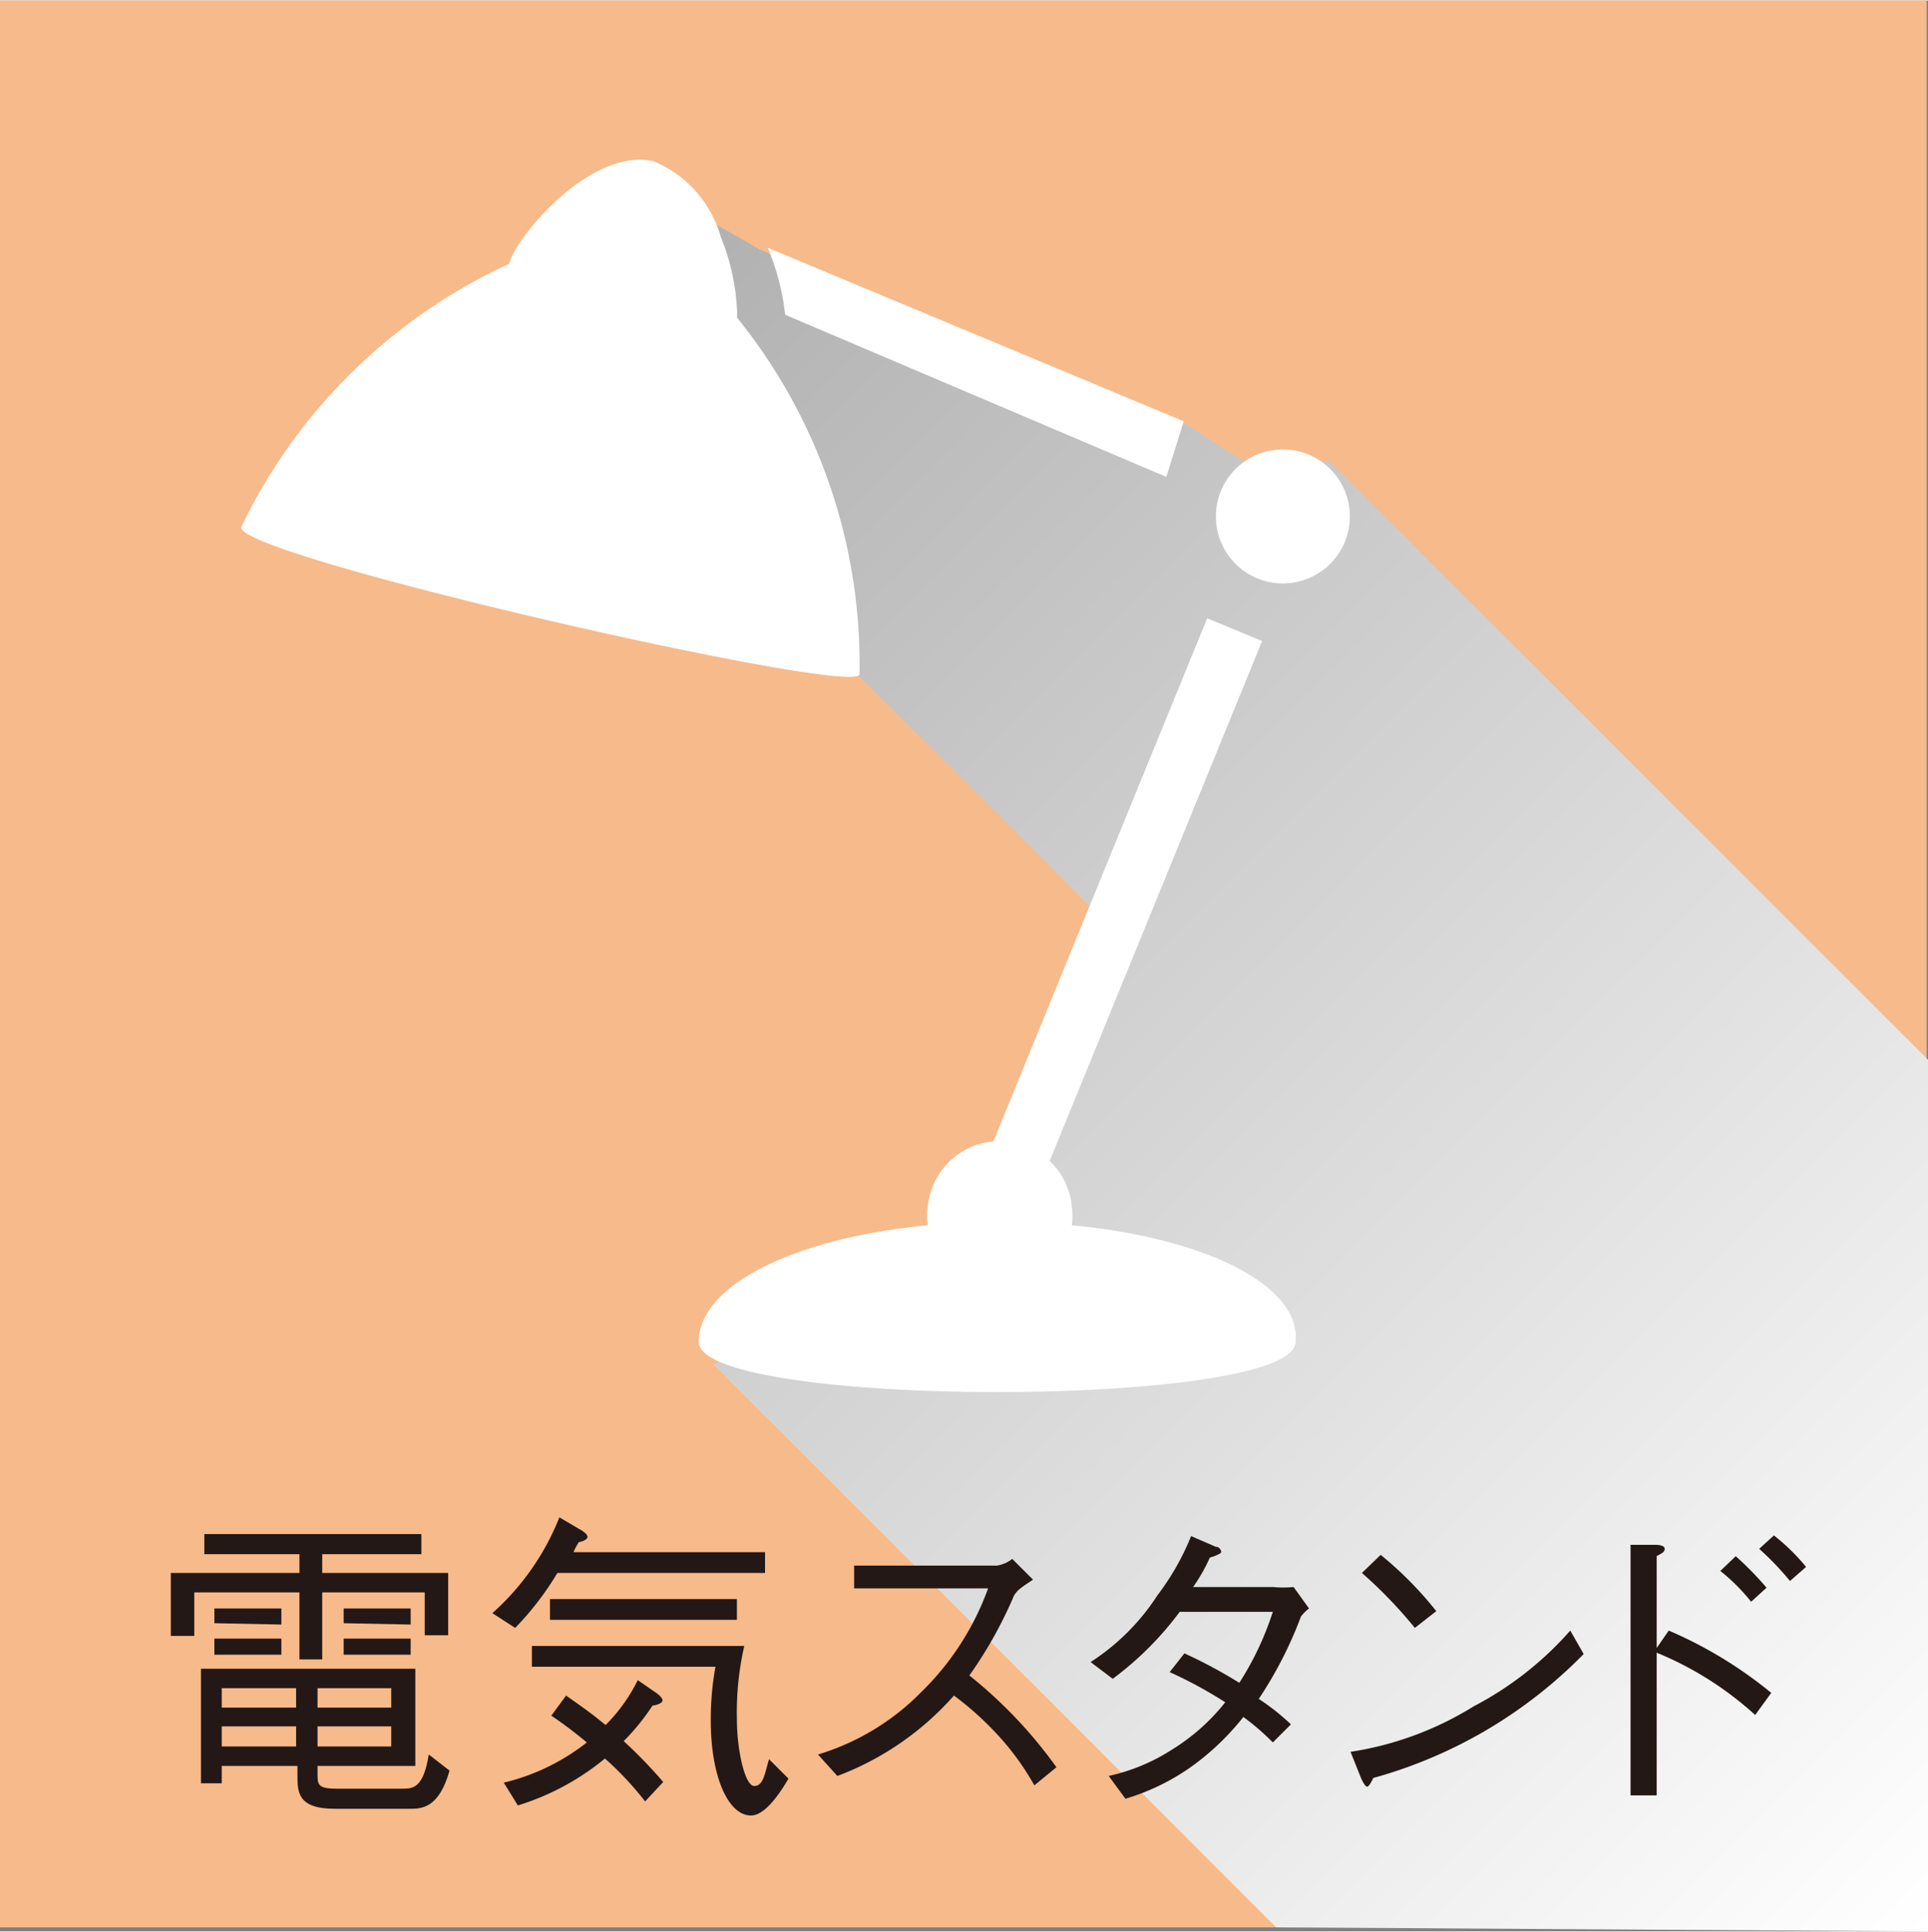
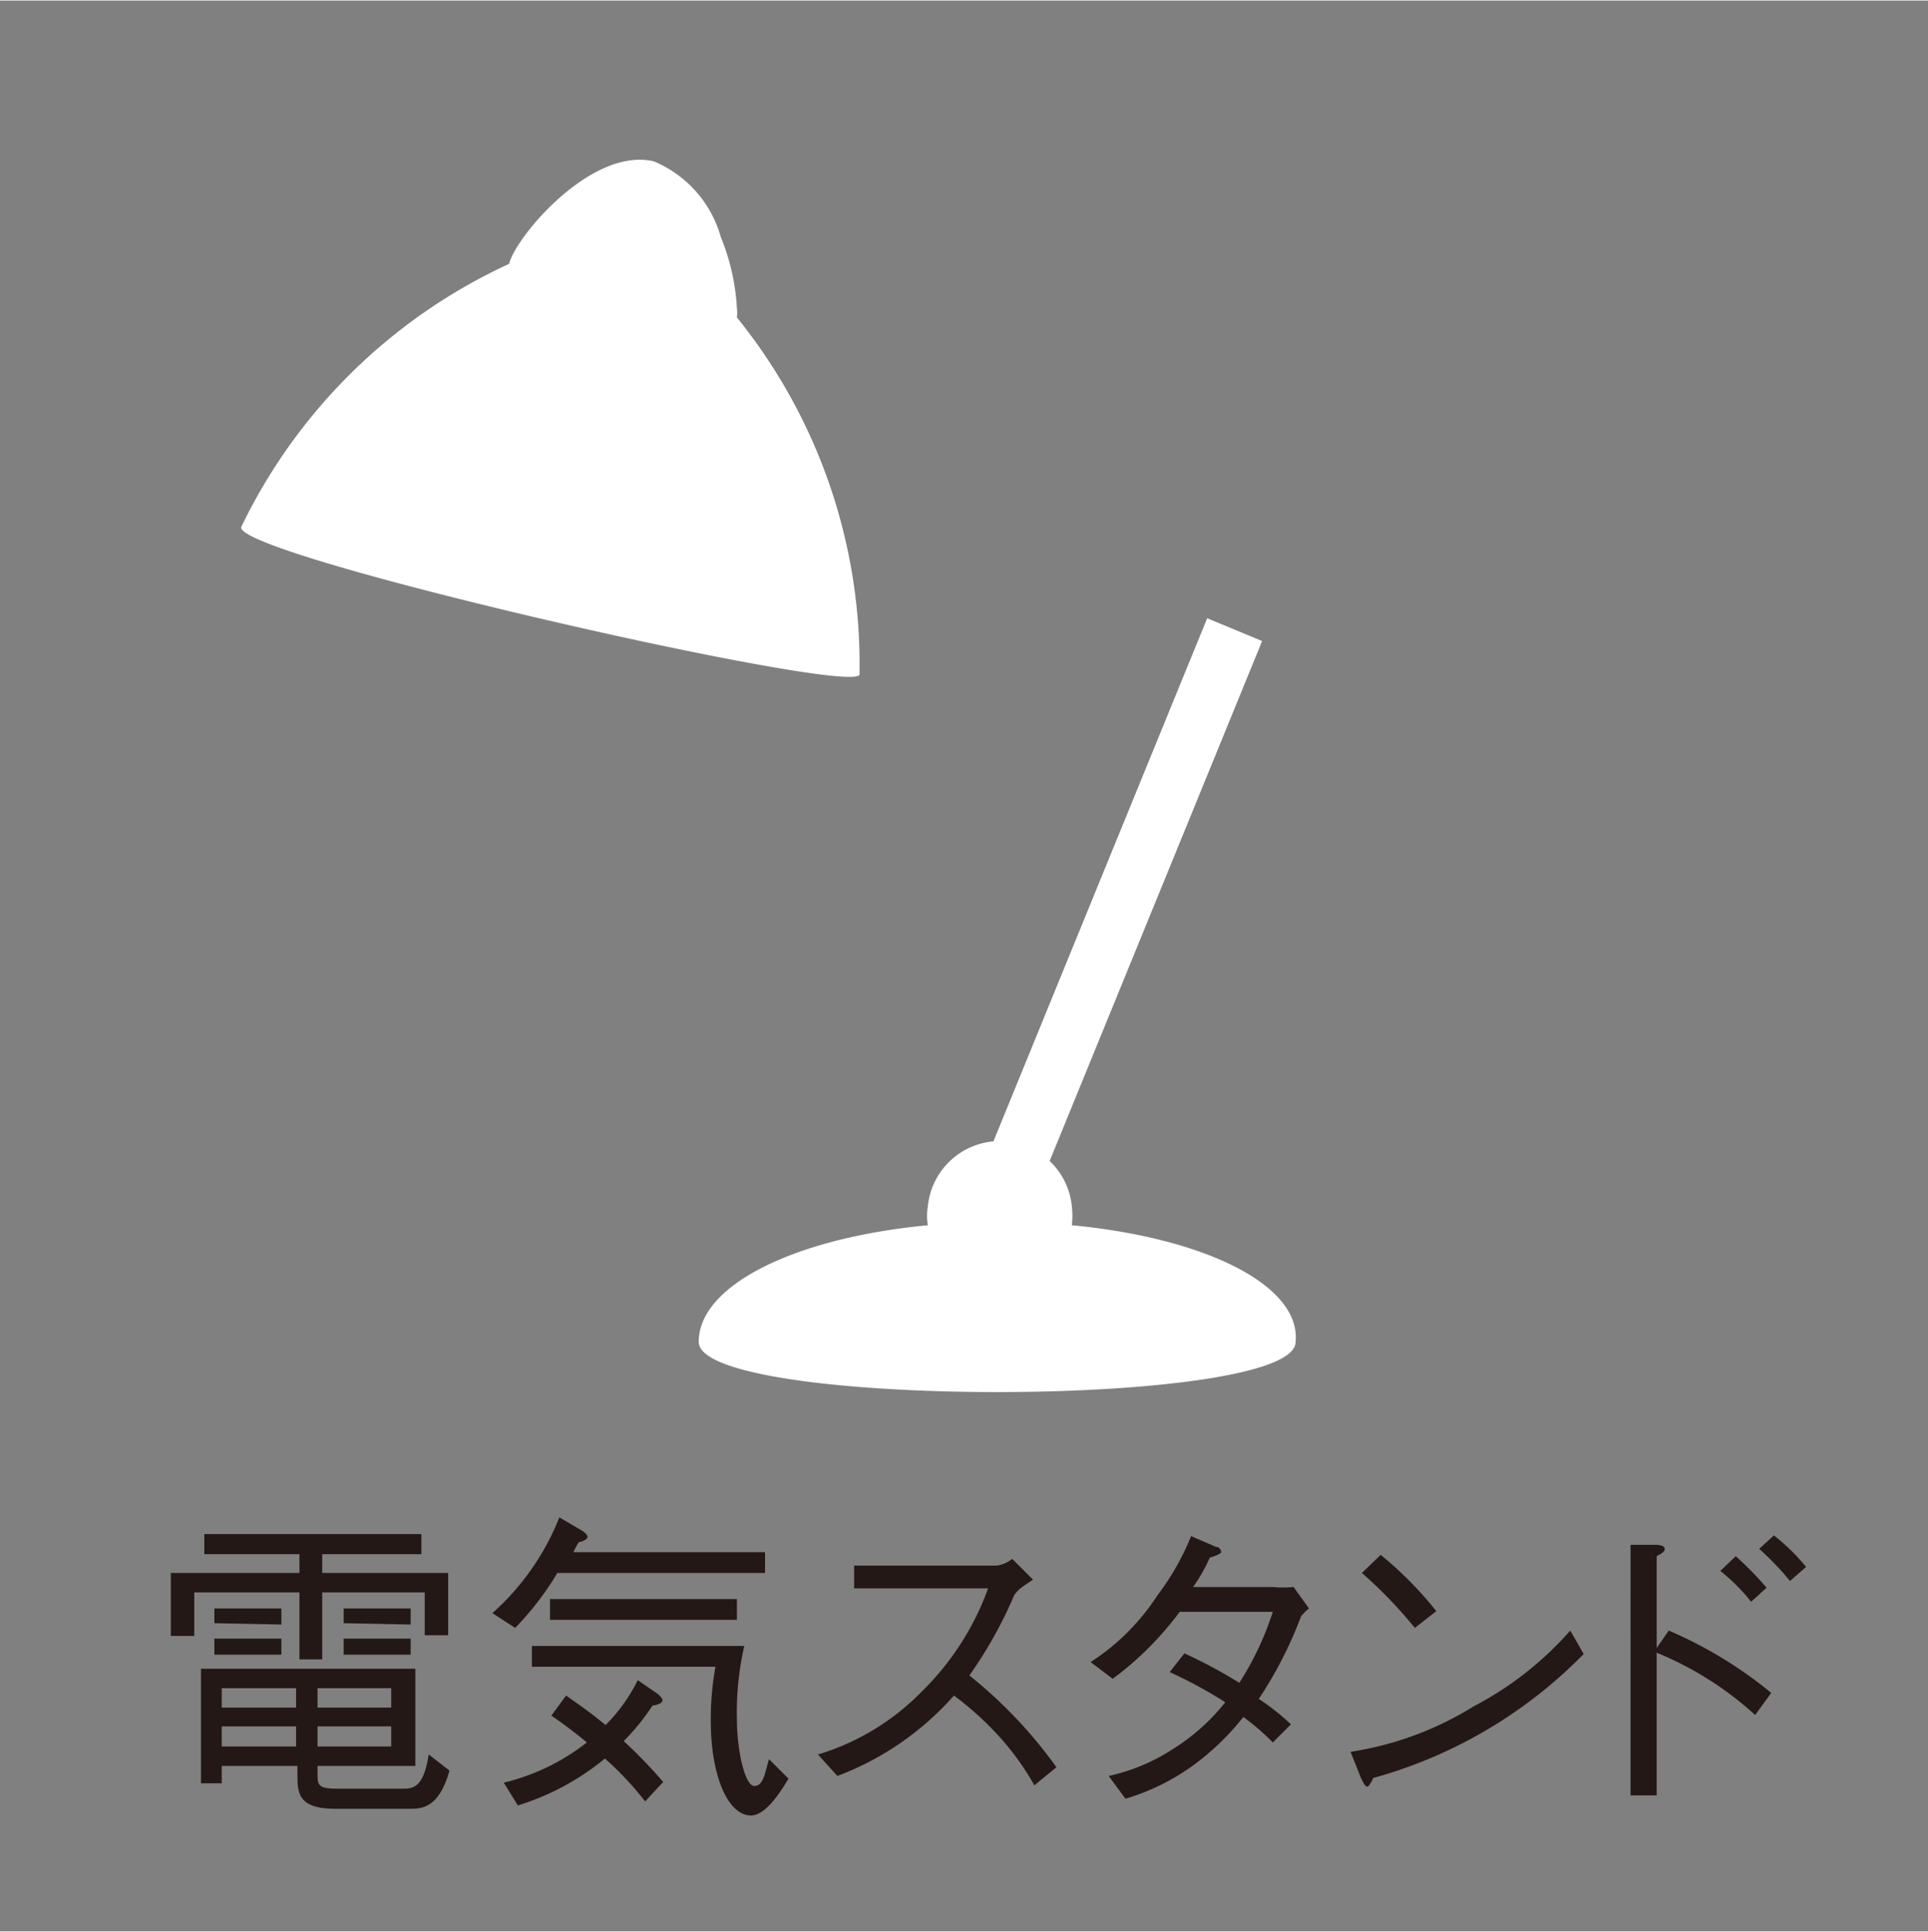
<svg xmlns="http://www.w3.org/2000/svg" width="10.15mm" height="10.17mm" viewBox="0 0 28.78 28.82">
  <rect x="0" y="0" width="28.78" height="28.82" fill="#808080" stroke="none" />
  <defs>
    <style>.cls-1{isolation:isolate;}.cls-2{fill:#f7ba8a;}.cls-3{mix-blend-mode:multiply;fill:url(#新規グラデーションスウォッチ_1);}.cls-4{fill:#231815;}.cls-5{fill:#fff;}</style>
    <linearGradient id="新規グラデーションスウォッチ_1" x1="1.02" y1="-0.61" x2="29.6" y2="27.97" gradientUnits="userSpaceOnUse">
      <stop offset="0" stop-color="#999" />
      <stop offset="1" stop-color="#fff" />
    </linearGradient>
  </defs>
  <title>icon_ml_desklamp</title>
  <g class="cls-1">
    <g id="レイヤー_2" data-name="レイヤー 2">
      <g id="アイコン">
-         <rect class="cls-2" width="28.76" height="28.76" />
-         <polygon class="cls-3" points="19.86 6.89 28.78 15.81 28.78 28.82 19.05 28.76 10.65 20.36 14.7 18.39 16.7 13.95 11.85 9.11 10.09 3 11.35 3.72 17.6 6.26 18.59 6.89 19.86 6.89" />
        <path class="cls-4" d="M4.47,23.76H2.9v.65H2.55v-.94H4.47v-.28H3.05v-.3H6.29v.3H4.81v.28H6.69v.93H6.34v-.64H4.81v1H4.47Zm.27,2.59v.11c0,.17,0,.23.29.23H6c.16,0,.32,0,.4-.51l.31.24c-.16.57-.42.57-.6.57H5c-.56,0-.56-.25-.56-.51v-.13H3.31v.26H3V24.9h3.2v1.45ZM3.2,24.22V24h1v.24Zm0,.47v-.24h1v.24Zm1.22.79v-.29H3.31v.29Zm0,.58v-.3H3.31v.3Zm1.42-.87H4.74v.29h1.1Zm0,.87v-.3H4.74v.3Zm-.71-1.84V24h1v.24Zm0,.47v-.24h1v.24Z" />
        <path class="cls-4" d="M8.32,23.47a4.4,4.4,0,0,1-.63.82l-.34-.22a3.78,3.78,0,0,0,1-1.43l.34.2s.08.05.08.09-.07.07-.13.08a1.09,1.09,0,0,0-.08.15h2.86v.31Zm1.31,3.41a4.7,4.7,0,0,0-.6-.64,3.8,3.8,0,0,1-1.3.7l-.21-.34A3.21,3.21,0,0,0,8.76,26a6.52,6.52,0,0,0-.53-.4l.22-.3c.27.19.37.26.59.44a2.51,2.51,0,0,0,.48-.67l.29.2s.08.06.08.1-.07.07-.15.08a3.34,3.34,0,0,1-.43.53,7.11,7.11,0,0,1,.59.61Zm1.58.21c-.34,0-.6-.58-.6-1.42a4.4,4.4,0,0,1,.07-.8H7.94v-.31h3.17A4.44,4.44,0,0,0,11,25.65c0,.47.12,1,.26,1s.16-.21.22-.4l.29.29C11.57,26.88,11.38,27.09,11.21,27.09Zm-3-2.92v-.31H11v.31Z" />
        <path class="cls-4" d="M15.42,23.57c-.21.14-.22.15-.28.23A6.39,6.39,0,0,1,14.47,25a6.87,6.87,0,0,1,1.3,1.37l-.33.27a4,4,0,0,0-.61-.82,4.64,4.64,0,0,0-.59-.52A4.37,4.37,0,0,1,12.5,26.5l-.29-.32a3.63,3.63,0,0,0,1.54-.93,4.12,4.12,0,0,0,1-1.55h-2v-.34h2.13a.48.48,0,0,0,.23-.1Z" />
        <path class="cls-4" d="M19.54,24a.64.64,0,0,0-.12.12,6,6,0,0,1-.63,1.23,3.33,3.33,0,0,1,.48.38L19,26a3.54,3.54,0,0,0-.44-.38,3.84,3.84,0,0,1-.76.73,3.34,3.34,0,0,1-1,.49l-.25-.34a2.88,2.88,0,0,0,.94-.39,3.07,3.07,0,0,0,.8-.71,6.64,6.64,0,0,0-.83-.45l.22-.28a7.26,7.26,0,0,1,.82.44A4.53,4.53,0,0,0,19,24.05H17.61a4.8,4.8,0,0,1-1,1l-.33-.25a3.35,3.35,0,0,0,1-1,3.8,3.8,0,0,0,.5-.88l.37.16c.06,0,.08.06.08.08s-.12.07-.17.08a2.56,2.56,0,0,1-.25.44H19a1.65,1.65,0,0,0,.31,0Z" />
        <path class="cls-4" d="M23.64,24.68a7,7,0,0,1-3.14,1.85s-.06.13-.09.13-.06-.06-.09-.12l-.16-.4A4.88,4.88,0,0,0,22,25.46a5,5,0,0,0,1.44-1.13Zm-2.52-.39a6.79,6.79,0,0,0-.79-.82l.28-.27a5.45,5.45,0,0,1,.83.84Z" />
        <path class="cls-4" d="M24.91,24.33a6.35,6.35,0,0,1,1.53.93l-.24.33a5,5,0,0,0-1.47-.93v2.13h-.39V23.05l.38,0s.13,0,.13.06-.08.08-.12.11v1.37Zm1.23-.43a2.85,2.85,0,0,0-.46-.46l.23-.22a4.86,4.86,0,0,1,.46.47Zm.58-.31a4.29,4.29,0,0,0-.46-.48l.22-.2a3.05,3.05,0,0,1,.48.47Z" />
        <path class="cls-5" d="M7.21,3.84Z" />
-         <path class="cls-5" d="M7.21,3.84Z" />
        <polygon class="cls-5" points="15.62 17.44 18.84 9.56 18.02 9.22 14.8 17.1 15.62 17.44" />
-         <path class="cls-5" d="M17.41,7.11l.26-.83L11.46,3.69a3.55,3.55,0,0,1,.26,1Z" />
        <path class="cls-5" d="M12.83,10.06A8.23,8.23,0,0,0,11,4.73a.59.59,0,0,0,0-.14,3.28,3.28,0,0,0-.24-1.06,1.73,1.73,0,0,0-1-1.13c-.94-.22-2.07,1.14-2.16,1.53,0,0,0,0,0,0a8.27,8.27,0,0,0-4,3.93C3.52,8.29,12.75,10.39,12.83,10.06Z" />
-         <path class="cls-5" d="M19.15,6.7a1,1,0,1,0,1,1A1,1,0,0,0,19.15,6.7Z" />
-         <path class="cls-5" d="M16,18.28A1.26,1.26,0,0,0,16,18a1.08,1.08,0,0,0-2.15,0,.86.86,0,0,0,0,.28c-2,.19-3.42.9-3.42,1.74,0,1,8.91,1,8.91,0C19.42,19.18,18,18.47,16,18.28Z" />
+         <path class="cls-5" d="M16,18.28A1.26,1.26,0,0,0,16,18a1.08,1.08,0,0,0-2.15,0,.86.86,0,0,0,0,.28c-2,.19-3.42.9-3.42,1.74,0,1,8.91,1,8.91,0C19.42,19.18,18,18.47,16,18.28" />
      </g>
    </g>
  </g>
</svg>